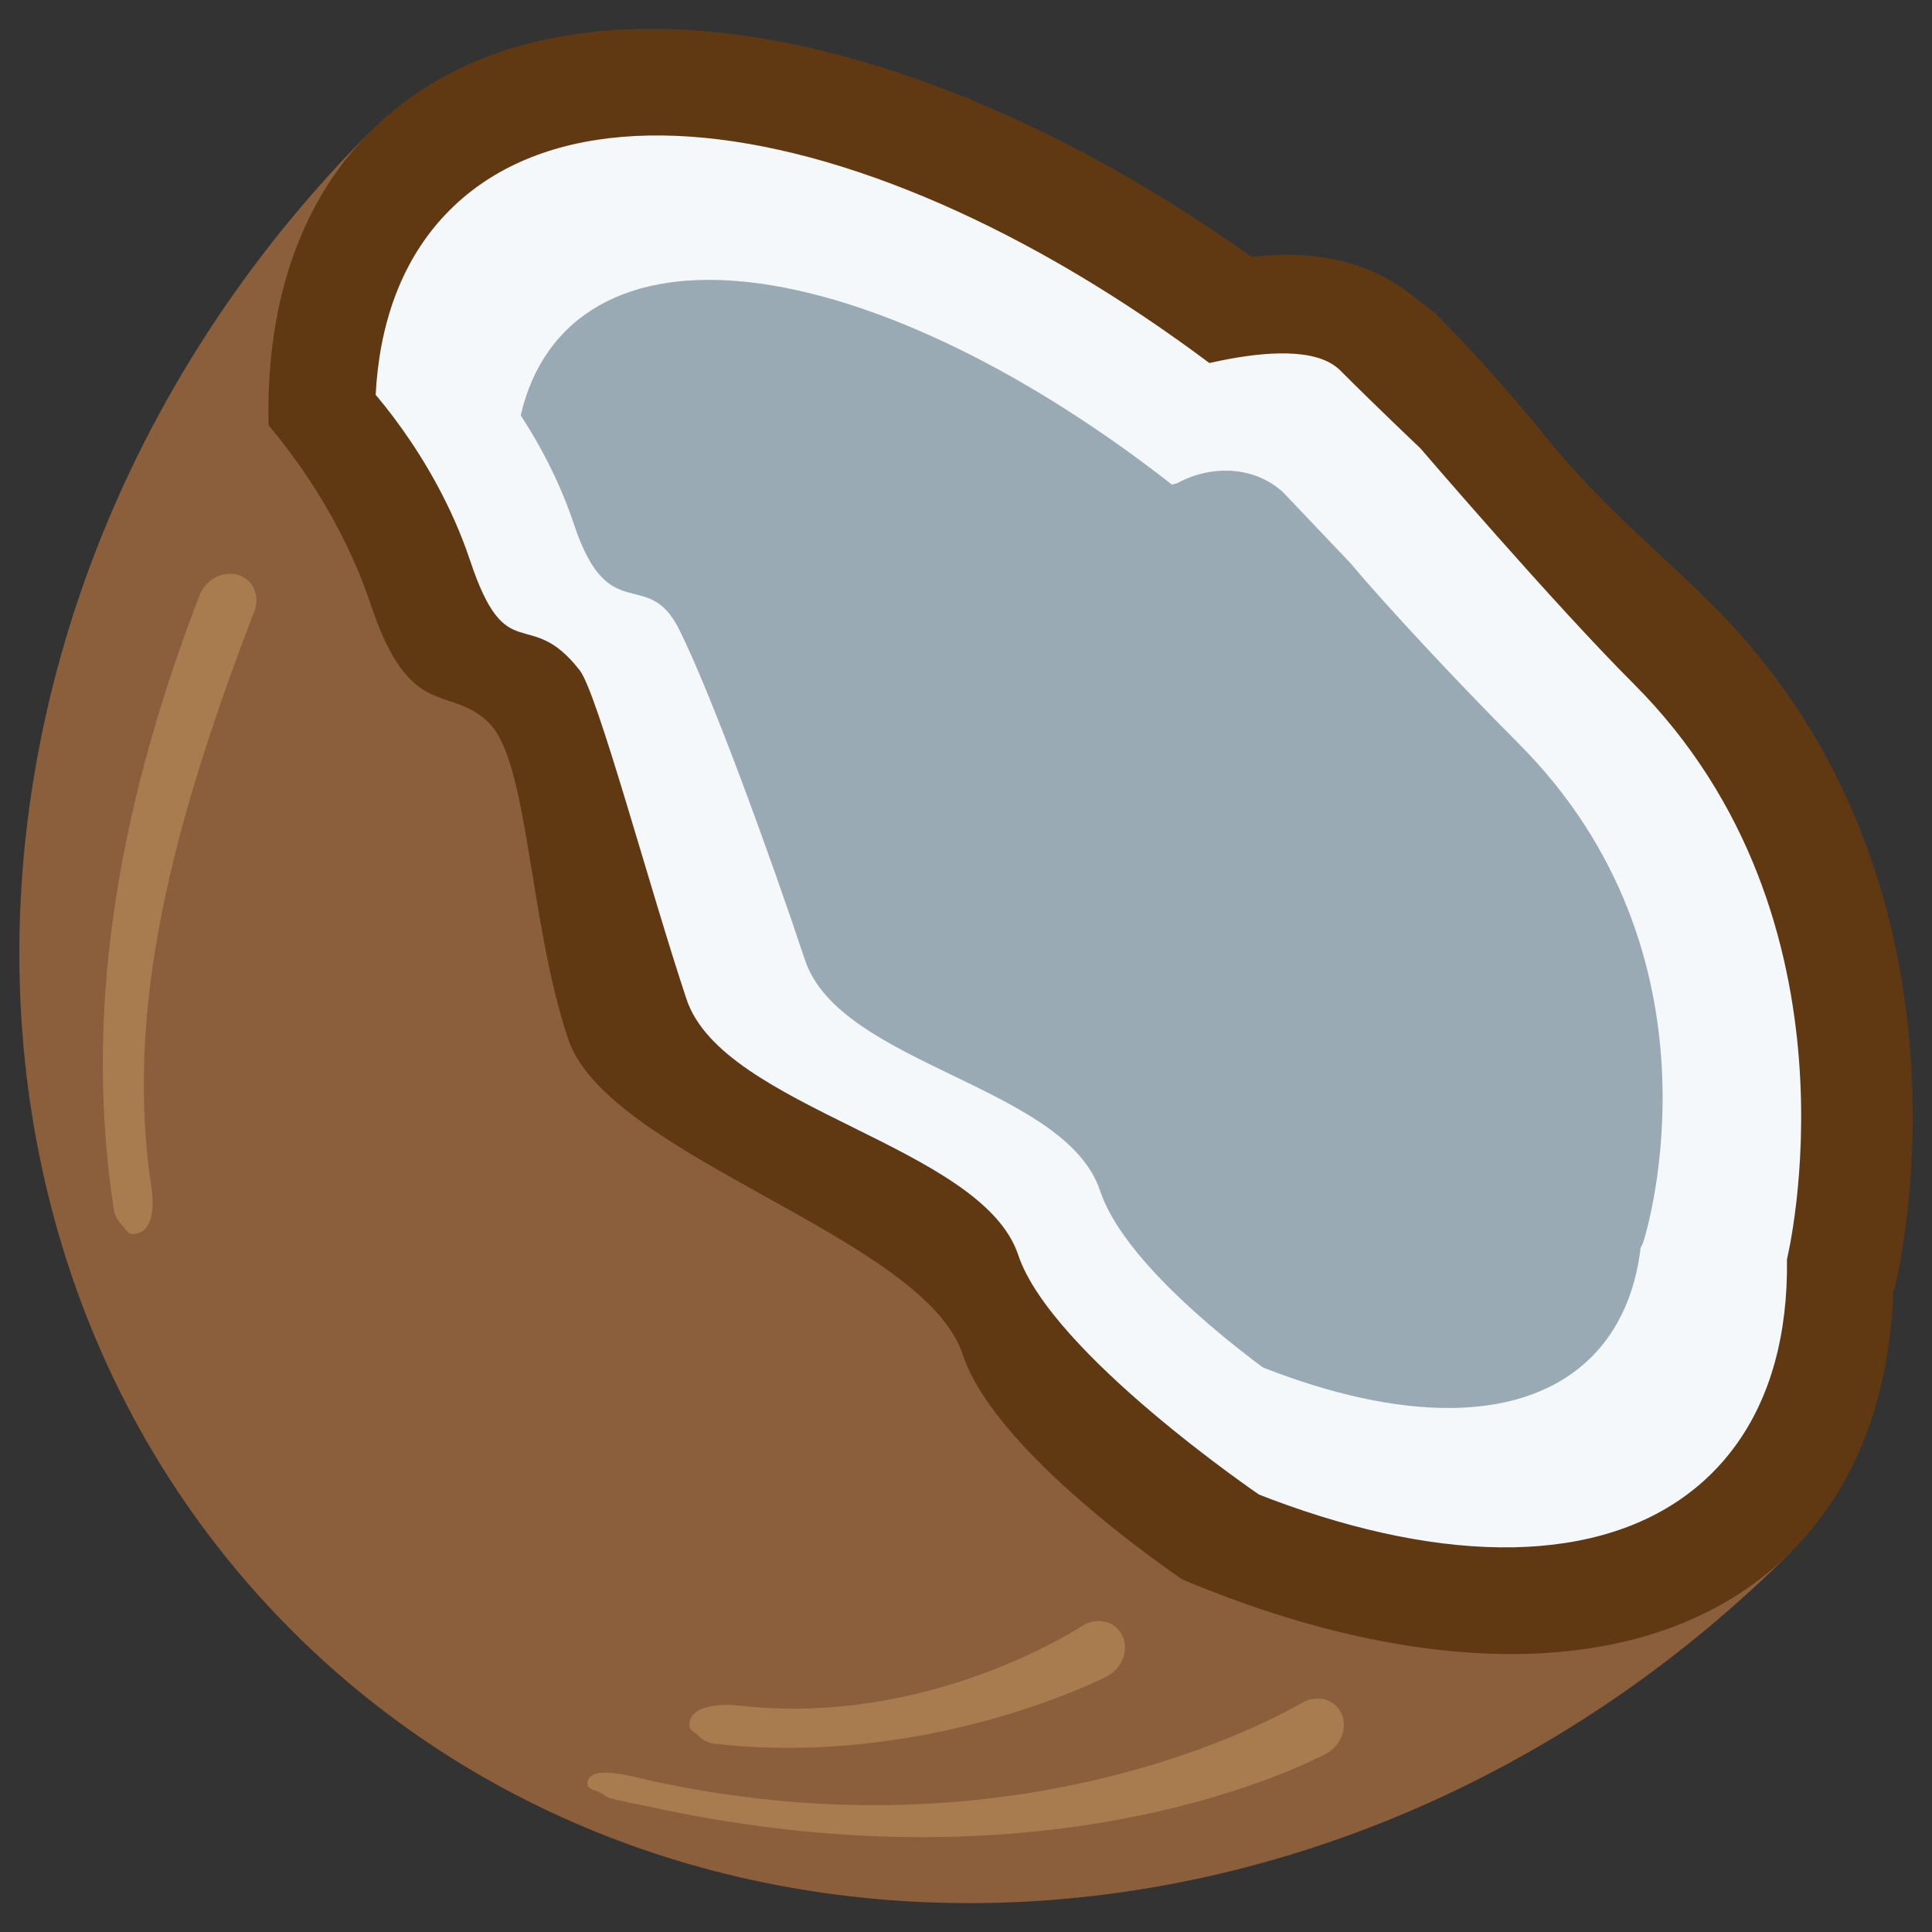
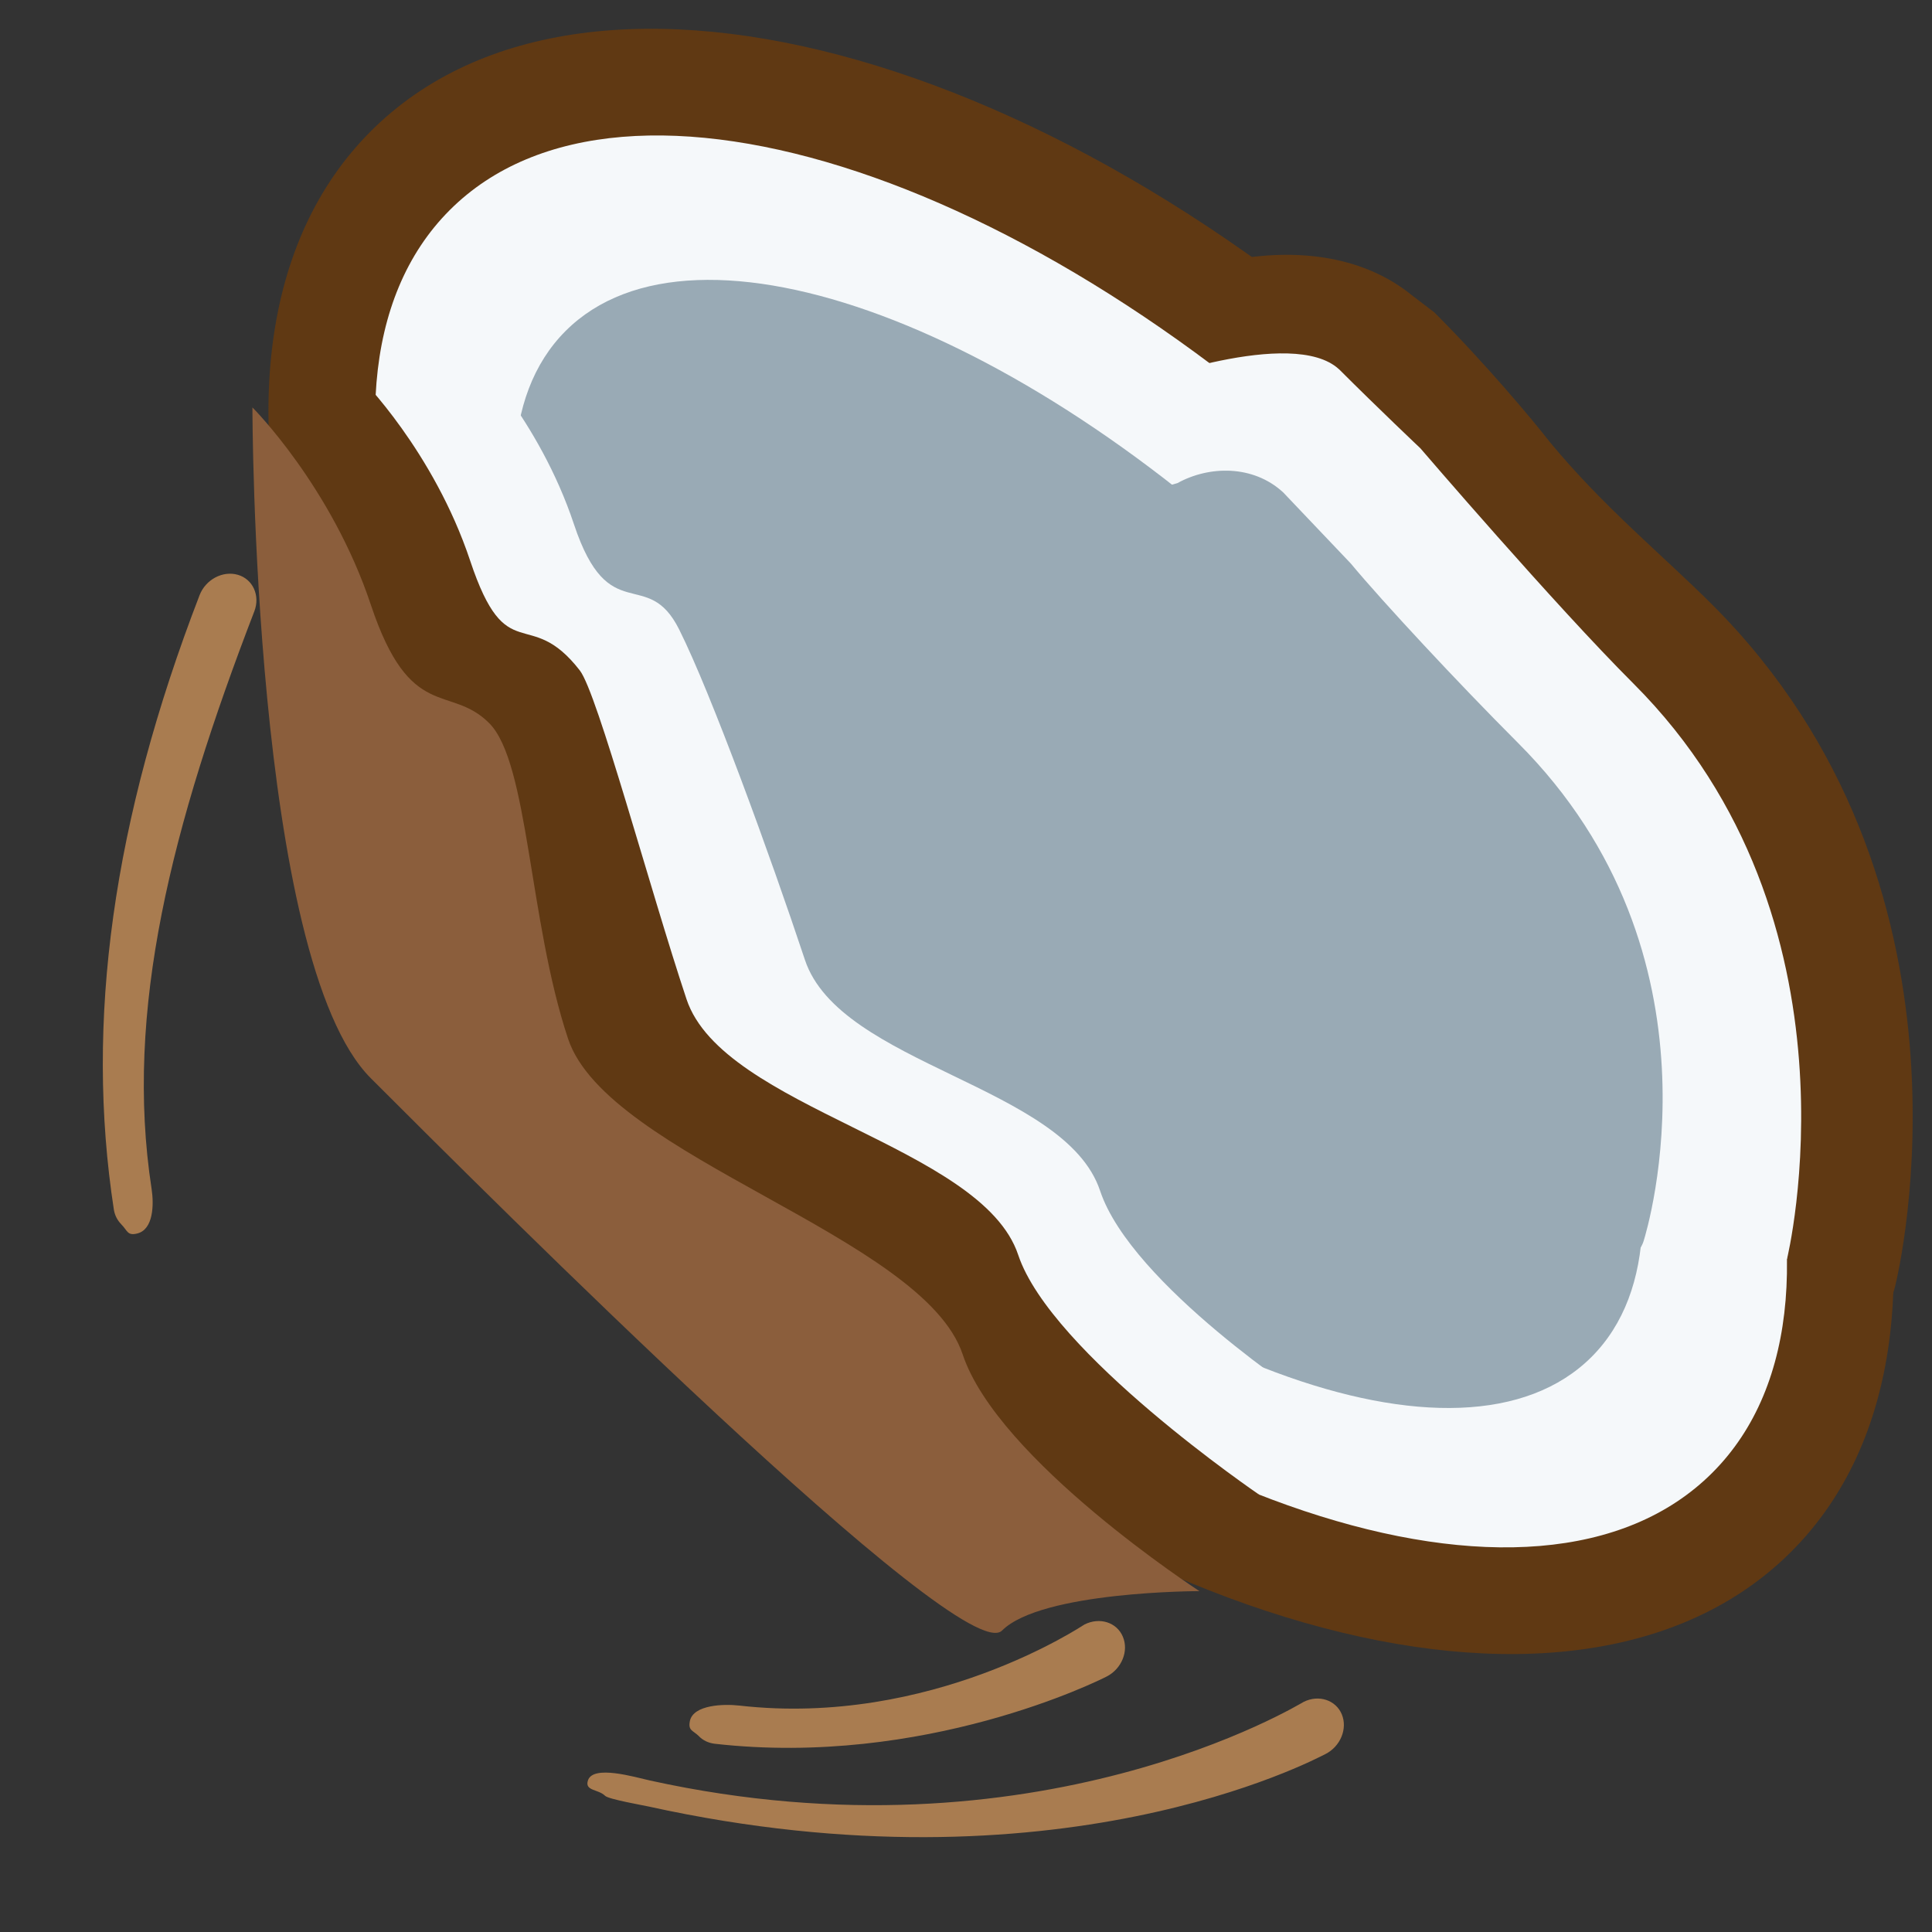
<svg xmlns="http://www.w3.org/2000/svg" viewBox="0 0 32 32" id="Coconut--Streamline-Twemoji" height="32" width="32">
  <rect x="0" y="0" width="32" height="32" fill="#333333" stroke="none" />
  <desc>
    Coconut Streamline Emoji: https://streamlinehq.com
  </desc>
-   <path fill="#8b5e3c" d="M4.835 27.008c-6.497 -6.497 -5.912 -17.615 1.307 -24.835L29.669 25.701c-7.219 7.219 -18.338 7.803 -24.835 1.307Z" stroke-width="0.889" />
  <path fill="#603913" d="M6.142 2.173c-3.609 3.609 -1.269 11.803 5.228 18.3 6.498 6.497 14.691 8.837 18.299 5.227 3.609 -3.608 1.27 -11.802 -5.228 -18.299 -6.496 -6.498 -14.689 -8.837 -18.298 -5.229Z" stroke-width="0.889" />
  <path fill="#f5f8fa" d="M28.944 21.509c0.212 0.212 0.518 0.311 0.82 0.255 0.358 -0.066 0.643 -0.335 0.73 -0.689 0.062 -0.249 1.456 -6.165 -2.785 -10.405 -1.035 -1.035 -2.572 -3.488 -3.009 -4.2 -0.37 -0.384 -0.678 -0.25 -1.385 -0.957 -0.323 -0.323 -1.299 -2.078 -4.103 0.581 -0.323 0.307 -0.36 0.812 -0.107 1.178l9.73 14.107c0.033 0.046 0.069 0.09 0.108 0.128Z" stroke-width="0.889" />
  <path fill="#603913" d="M22.178 6.115c0.653 0.653 1.348 1.31 1.348 1.31s2.222 2.592 3.53 3.898c3.921 3.922 2.542 9.532 2.542 9.532L18.828 6.366s2.58 -0.963 3.35 -0.25Zm1.175 -1.251c-1.694 -1.329 -4.415 -0.291 -5.083 0.366 -0.631 0.631 -0.432 1.834 0.075 2.568l9.73 14.107c0.065 0.093 0.136 0.178 0.214 0.257 0.425 0.425 1.036 0.622 1.641 0.511 0.715 -0.131 1.287 -0.67 1.461 -1.376 0.067 -0.271 1.576 -6.676 -3.029 -11.28 -0.824 -0.824 -1.791 -1.606 -2.689 -2.692 -0.304 -0.391 -1.096 -1.332 -1.917 -2.152l-0.404 -0.308Z" stroke-width="0.889" />
  <path fill="#f5f8fa" d="M7.449 3.48c-2.887 2.887 -0.547 9.91 5.229 15.684 5.774 5.775 12.797 8.116 15.684 5.229 2.887 -2.887 0.546 -9.911 -5.228 -15.685C17.358 2.934 10.336 0.593 7.449 3.48Z" stroke-width="0.889" />
  <path fill="#99aab5" d="M9.368 5.482c-2.142 2.142 -0.077 7.684 4.616 12.377 4.693 4.693 10.233 6.758 12.377 4.616 2.142 -2.142 0.077 -7.683 -4.616 -12.377 -4.691 -4.693 -10.233 -6.759 -12.377 -4.616Z" stroke-width="0.889" />
  <path fill="#99aab5" d="m18.415 8.312 1.087 -0.31c0.519 -0.288 1.251 -0.308 1.752 0.154l1.119 1.177c0.53 0.638 1.774 1.975 2.768 2.97 3.519 3.519 2.143 8.061 2.082 8.254 -0.053 0.168 -0.197 0.291 -0.371 0.318 -0.147 0.022 -0.294 -0.027 -0.397 -0.13 -0.019 -0.019 -0.037 -0.04 -0.054 -0.063l-8.131 -11.709c-0.073 -0.105 -0.1 -0.235 -0.072 -0.361 0.027 -0.125 0.104 -0.233 0.214 -0.299Z" stroke-width="0.889" />
  <path fill="#f5f8fa" d="M21.706 23.208s-2.966 -1.927 -3.485 -3.485c-0.58 -1.742 -4.309 -2.081 -4.889 -3.825 -0.579 -1.742 -1.549 -4.404 -2.082 -5.47 -0.532 -1.066 -1.163 -0.001 -1.743 -1.743 -0.58 -1.744 -1.742 -2.906 -1.742 -2.906s0 8.134 1.742 9.876c1.743 1.743 8.715 8.715 9.296 8.132 0.58 -0.58 2.904 -0.58 2.904 -0.58Z" stroke-width="0.889" />
  <path fill="#603913" d="M20.854 24.755s-3.447 -2.345 -3.989 -3.969c-0.605 -1.815 -4.889 -2.421 -5.494 -4.236 -0.605 -1.815 -1.475 -5.07 -1.768 -5.446 -0.847 -1.091 -1.21 -0.001 -1.815 -1.815 -0.605 -1.816 -1.815 -3.026 -1.815 -3.026s0 8.472 1.815 10.287c1.815 1.816 9.076 9.077 9.682 8.472 0.605 -0.605 3.384 -0.267 3.384 -0.267Z" stroke-width="0.889" />
  <path fill="#8b5e3c" d="M19.866 26.354s-3.337 -2.167 -3.921 -3.921c-0.653 -1.96 -5.883 -3.268 -6.536 -5.228 -0.653 -1.961 -0.653 -4.575 -1.307 -5.228 -0.653 -0.654 -1.307 0 -1.96 -1.961C5.488 8.055 4.181 6.748 4.181 6.748s0 9.15 1.96 11.11 9.803 9.803 10.456 9.149c0.654 -0.653 3.268 -0.653 3.268 -0.653Z" stroke-width="0.889" />
  <path fill="#a97c50" d="M9.738 29.49c0.084 -0.263 0.773 -0.056 1.029 0.001 6.409 1.41 10.777 -1.28 10.825 -1.302 0.251 -0.126 0.535 -0.031 0.633 0.207 0.098 0.238 -0.024 0.533 -0.274 0.658 -0.208 0.103 -4.444 2.357 -11.206 0.868 -0.084 -0.019 -0.666 -0.121 -0.722 -0.177 -0.114 -0.114 -0.342 -0.078 -0.285 -0.255ZM2.007 20.277c0.106 0.105 0.1 0.196 0.268 0.153 0.266 -0.067 0.276 -0.478 0.236 -0.738 -0.455 -2.95 0.333 -6.011 1.702 -9.568 0.099 -0.26 -0.025 -0.531 -0.272 -0.603 -0.251 -0.074 -0.535 0.078 -0.635 0.336 -1.437 3.728 -1.901 7.058 -1.42 10.179 0.016 0.096 0.059 0.177 0.121 0.24Zm9.572 8.483c0.065 0.066 0.154 0.109 0.258 0.122 3.483 0.394 6.371 -1.051 6.492 -1.113 0.249 -0.127 0.37 -0.422 0.269 -0.66 -0.1 -0.239 -0.385 -0.329 -0.636 -0.202 -0.027 0.014 -2.535 1.703 -5.713 1.343 -0.263 -0.03 -0.763 -0.015 -0.822 0.254 -0.033 0.164 0.049 0.153 0.152 0.255Z" stroke-width="0.889" />
</svg>